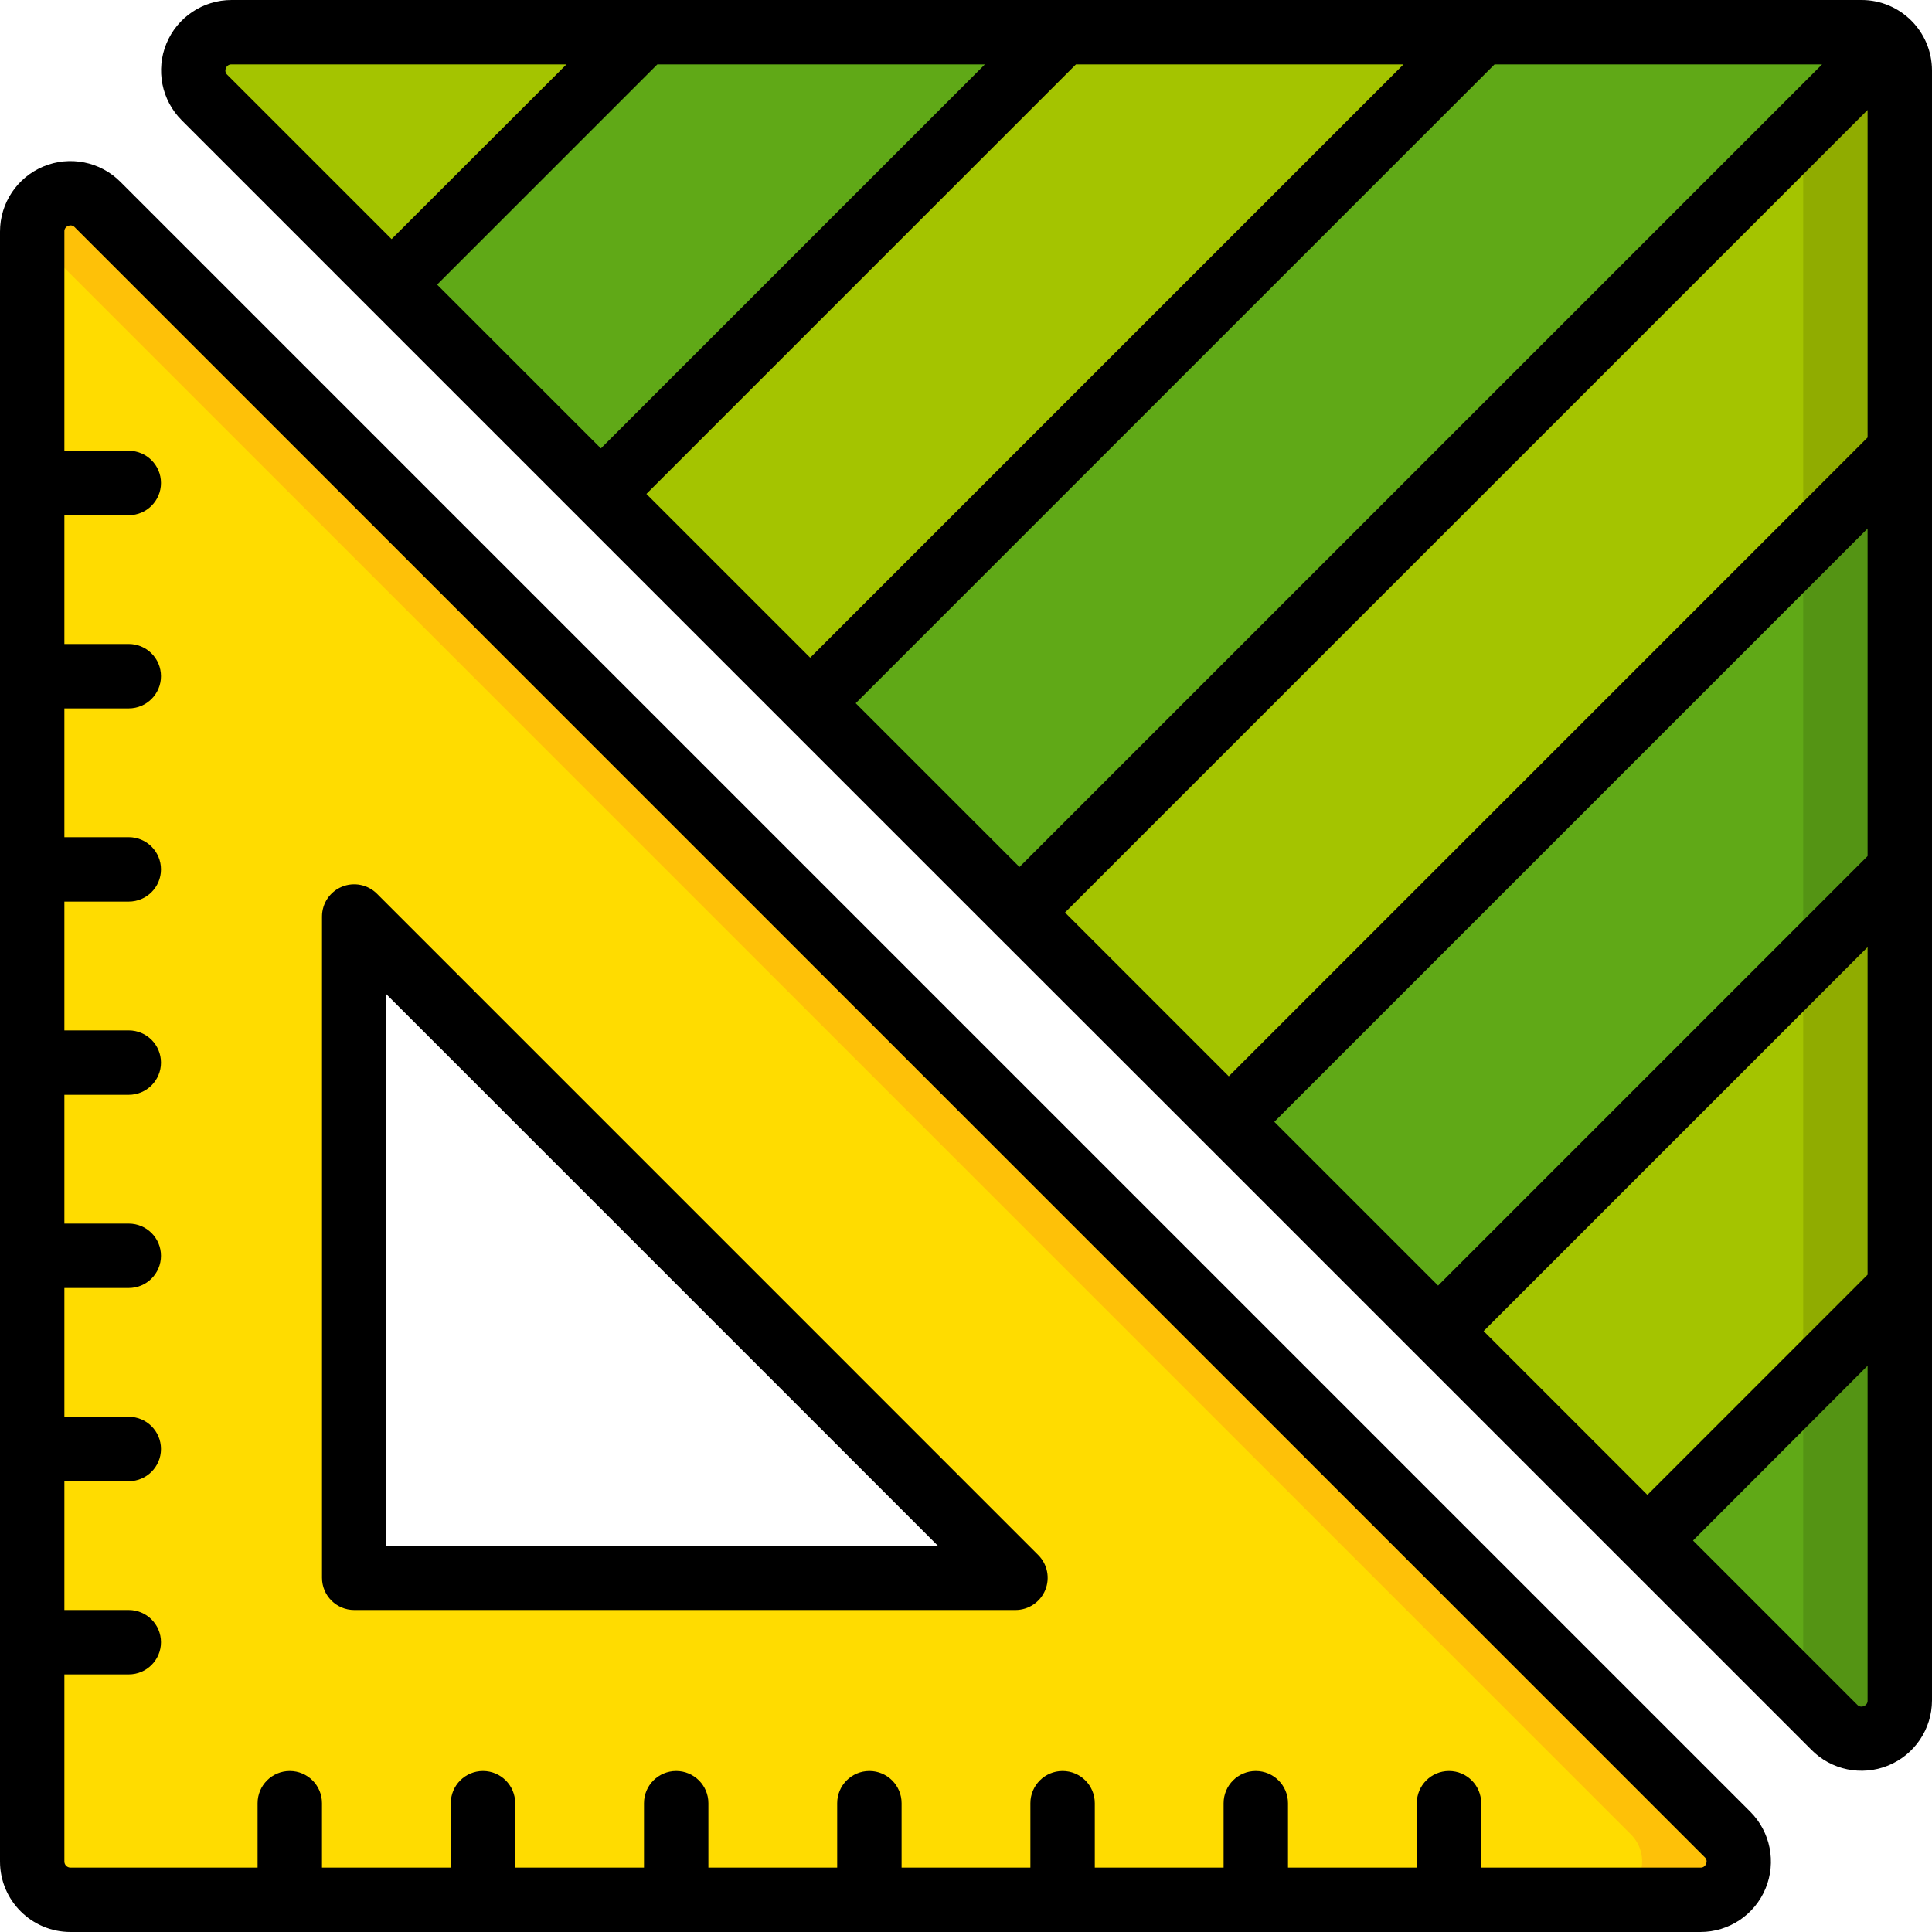
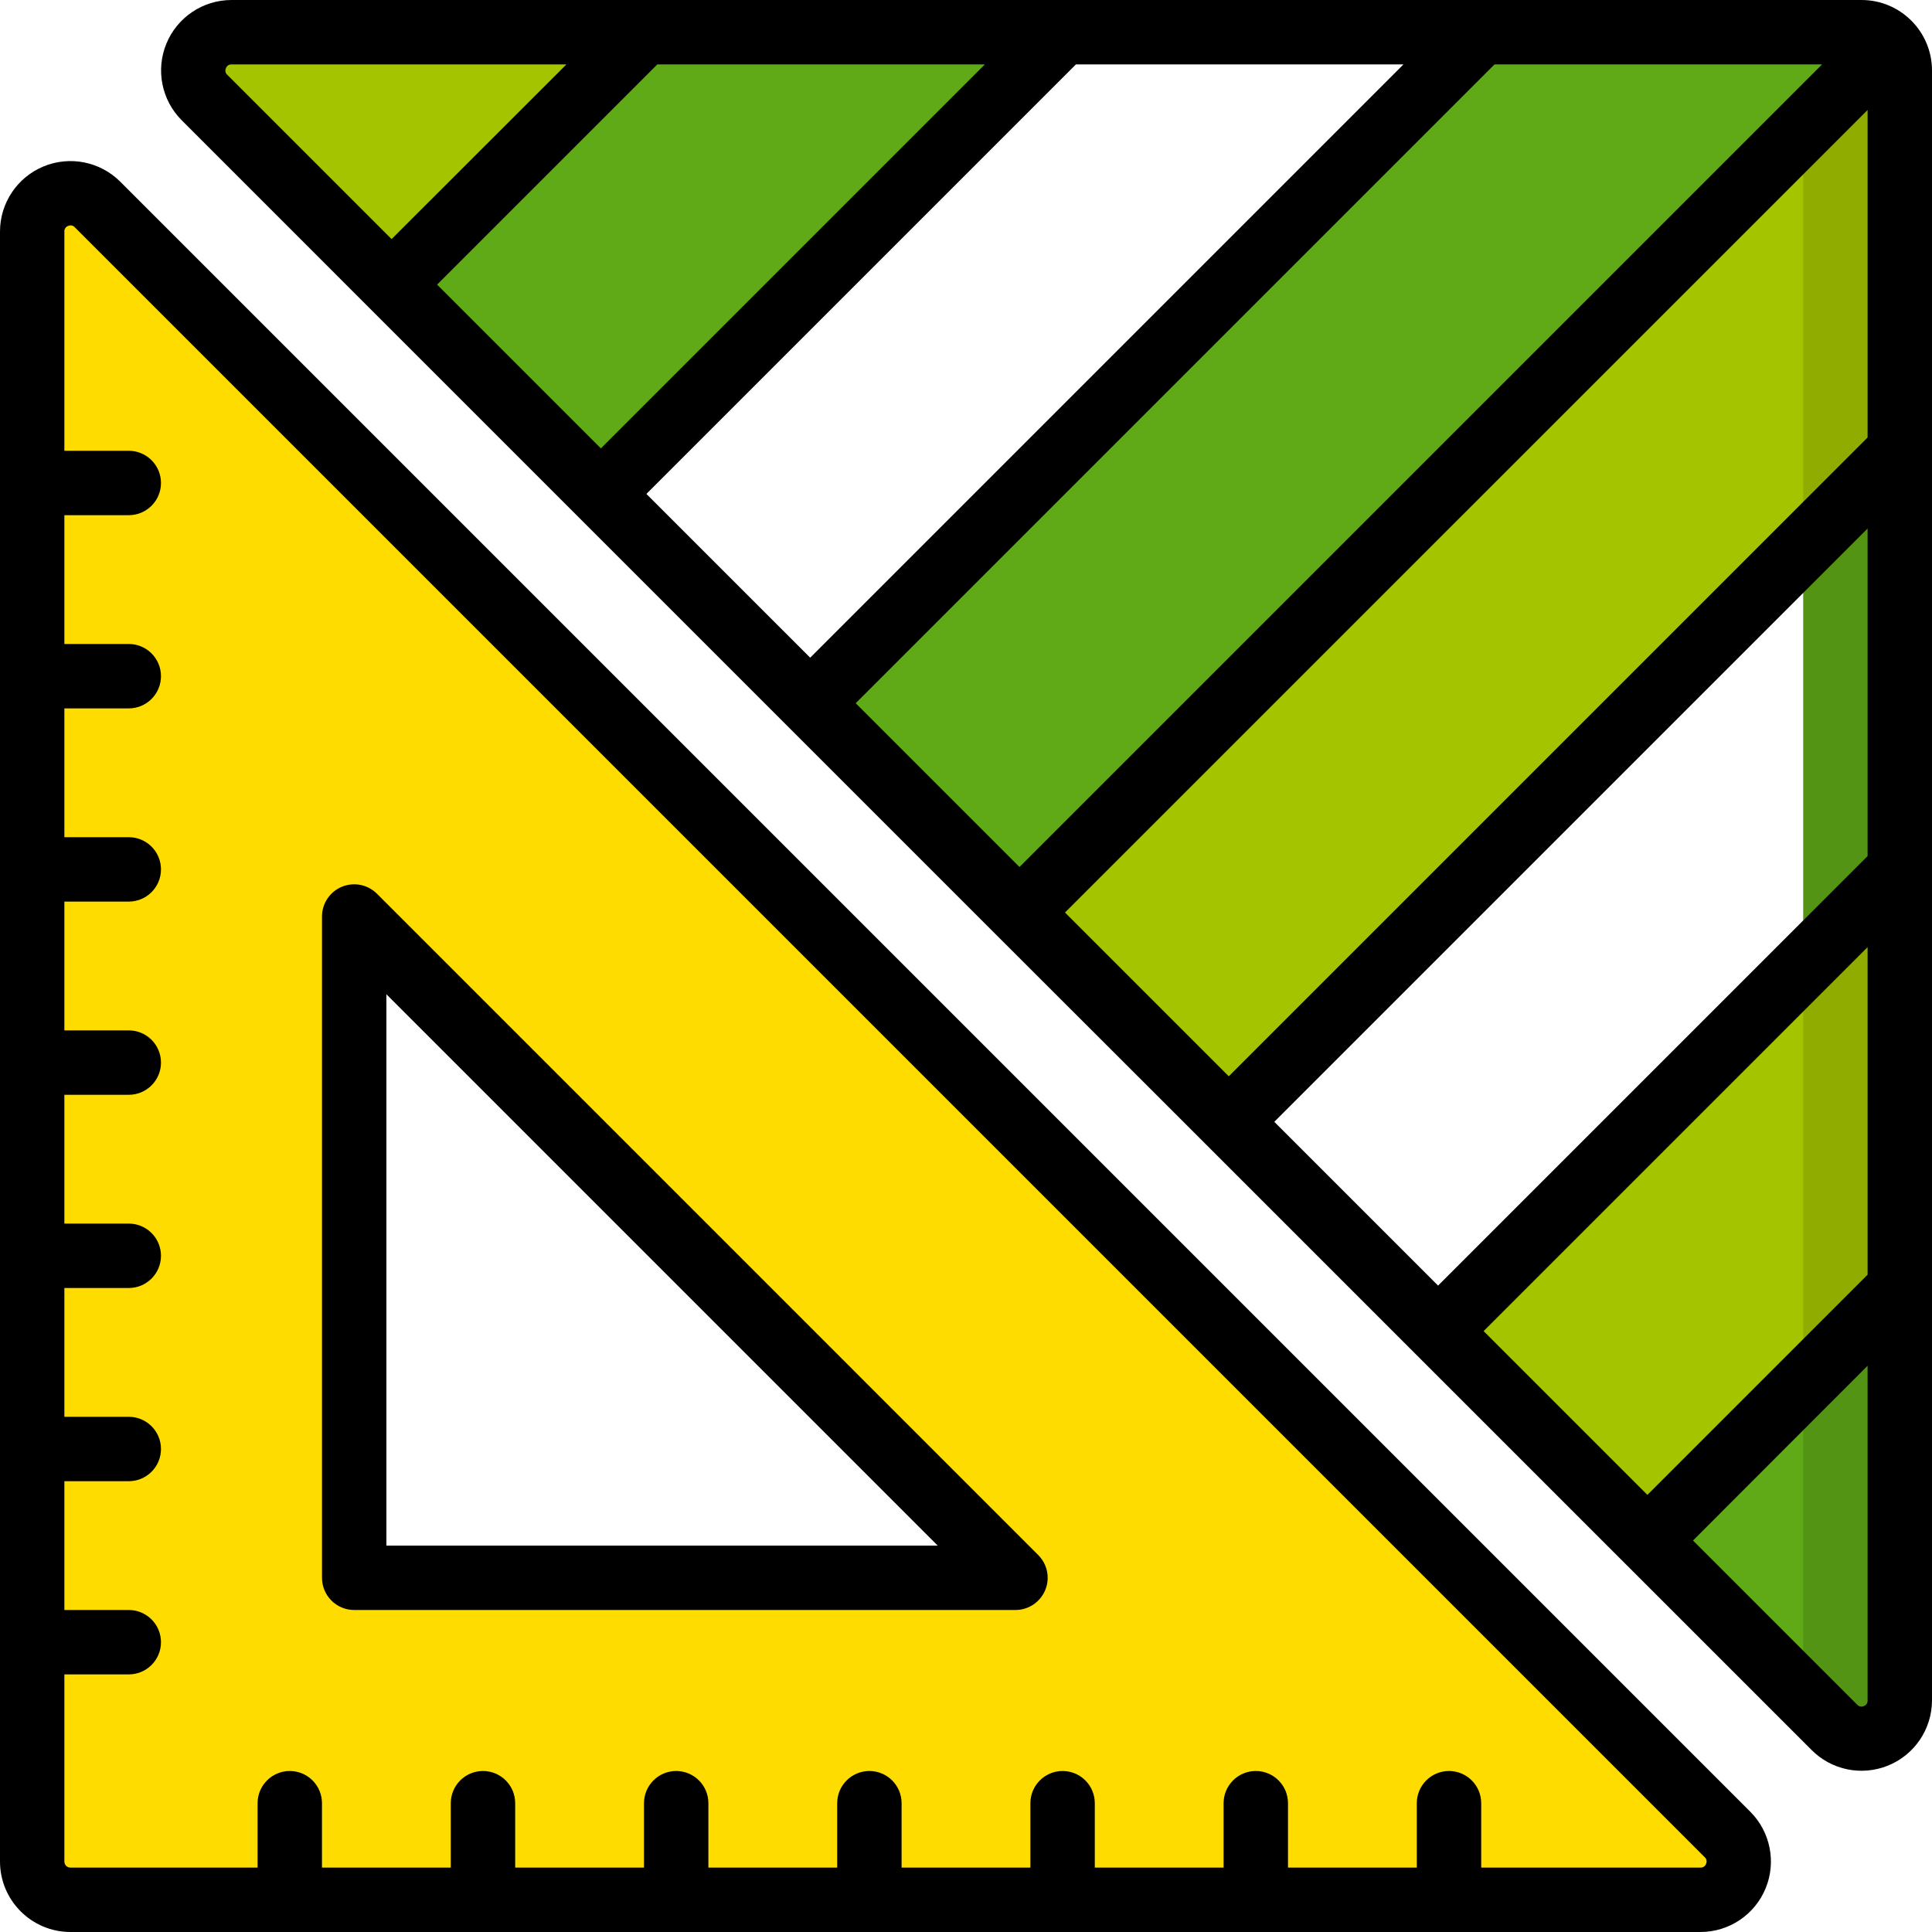
<svg xmlns="http://www.w3.org/2000/svg" height="512" viewBox="0 0 60 60" width="512">
  <g id="Page-1" fill="none" fill-rule="evenodd">
    <g id="040---Measuring-Area" fill-rule="nonzero">
      <path id="Shape" d="m53.65 56.97-50.62-50.62c-.34-.34-.851-.442-1.296-.258-.444.184-.734.617-.734 1.098v50.62c-.001.316.124.619.347.843s.527.348.843.347h50.62c.481-0.0.914-.29 1.098-.734.184-.444.082-.956-.258-1.296zm-42.65-7.97v-20.54l20.54 20.54z" fill="#ffdc00" />
-       <path id="Shape" d="m53.65 56.97-50.62-50.62c-.34-.34-.851-.442-1.296-.258-.444.184-.734.617-.734 1.098v.13l49.65 49.65c.34.34.442.851.258 1.296-.184.444-.617.734-1.098.734h3c.481-0.0.914-.29 1.098-.734.184-.444.082-.956-.258-1.296z" fill="#fec108" />
-       <path id="Shape" d="m59 40v12.81c-0.0.481-.29.914-.734 1.098-.444.184-.956.082-1.296-.258l-5.81-5.81z" fill="#60a917" />
-       <path id="Shape" d="m59 14v13l-14.34 14.34-6.5-6.5z" fill="#60a917" />
+       <path id="Shape" d="m59 40v12.81c-0.0.481-.29.914-.734 1.098-.444.184-.956.082-1.296-.258l-5.81-5.81" fill="#60a917" />
      <path id="Shape" d="m59 2.19v11.81l-20.84 20.84-6.5-6.5 26.99-26.99c.227.22.353.524.35.84z" fill="#a4c400" />
      <path id="Shape" d="m58.65 1.35-26.99 26.99-6.5-6.5 20.84-20.84h11.81c.316-.003.62.123.84.35z" fill="#60a917" />
-       <path id="Shape" d="m46 1-20.84 20.84-6.5-6.5 14.34-14.34z" fill="#a4c400" />
      <path id="Shape" d="m33 1-14.34 14.34-6.5-6.5 7.84-7.84z" fill="#60a917" />
      <path id="Shape" d="m20 1-7.84 7.84-5.81-5.81c-.34-.34-.442-.851-.258-1.296.184-.444.617-.734 1.098-.734z" fill="#a4c400" />
      <path id="Shape" d="m59 27v13l-7.84 7.84-6.5-6.5z" fill="#a4c400" />
      <path id="Shape" d="m59 27v13l-3 3v-13z" fill="#90ac00" />
      <path id="Shape" d="m59 14v13l-3 3v-13z" fill="#549414" />
      <path id="Shape" d="m59 2.19v11.81l-3 3v-13l2.65-2.65c.227.22.353.524.35.84z" fill="#90ac00" />
      <path id="Shape" d="m59 40v12.81c-.002.07-.008.141-.02.21-.084.487-.464.871-.95.96h-.01c-.383.074-.778-.05-1.05-.33l-.97-.97v-9.68z" fill="#549414" />
      <g fill="#000">
        <path id="Shape" d="m3.736 5.644c-.626-.626-1.567-.814-2.385-.475-.818.339-1.351 1.137-1.351 2.022v50.621c.001 1.208.98 2.187 2.188 2.188h50.621c.885 0 1.684-.533 2.022-1.351.339-.818.151-1.759-.475-2.385zm49.247 52.239c-.025.074-.096.122-.174.117h-6.809v-2c0-.552-.448-1-1-1s-1 .448-1 1v2h-4v-2c0-.552-.448-1-1-1s-1 .448-1 1v2h-4v-2c0-.552-.448-1-1-1s-1 .448-1 1v2h-4v-2c0-.552-.448-1-1-1s-1 .448-1 1v2h-4v-2c0-.552-.448-1-1-1s-1 .448-1 1v2h-4v-2c0-.552-.448-1-1-1s-1 .448-1 1v2h-4v-2c0-.552-.448-1-1-1s-1 .448-1 1v2h-5.812c-.104 0-.188-.084-.188-.188v-5.812h2c.552 0 1-.448 1-1s-.448-1-1-1h-2v-4h2c.552 0 1-.448 1-1s-.448-1-1-1h-2v-4h2c.552 0 1-.448 1-1s-.448-1-1-1h-2v-4h2c.552 0 1-.448 1-1s-.448-1-1-1h-2v-4h2c.552 0 1-.448 1-1s-.448-1-1-1h-2v-4h2c.552 0 1-.448 1-1s-.448-1-1-1h-2v-4h2c.552 0 1-.448 1-1s-.448-1-1-1h-2v-6.809c-.005-.077.043-.149.116-.174.025-.011.052-.017.079-.017.049.001.095.022.127.058l50.62 50.62c.059.051.076.135.041.205z" />
        <path id="Shape" d="m11.707 27.756c-.286-.286-.716-.371-1.09-.217-.374.155-.617.519-.617.924v20.537c0 .552.448 1 1 1h20.536c.404-0.0.769-.244.924-.617.155-.374.069-.804-.217-1.09zm.293 20.244v-17.123l17.122 17.123z" />
        <path id="Shape" d="m57.812 0h-50.621c-.885-0-1.684.533-2.022 1.351-.339.818-.151 1.759.475 2.385l5.807 5.808 6.5 6.5 6.5 6.5 6.5 6.5 6.5 6.495 6.495 6.495 6.495 6.495 5.808 5.807c.622.635 1.565.83 2.388.495.823-.335 1.361-1.134 1.363-2.022v-50.621c-.001-1.208-.98-2.187-2.188-2.188zm.188 39.586-6.839 6.839-5.086-5.086 11.925-11.925zm0-13-13.339 13.339-5.086-5.086 18.425-18.425zm-24.925 1.753 24.925-24.924v10.171l-19.839 19.839zm-6.5-6.5 19.839-19.839h10.172l-24.925 24.925zm-6.5-6.5 13.339-13.339h10.172l-18.425 18.425zm-6.5-6.5 6.839-6.839h10.172l-11.925 11.925zm-6.558-6.722c.025-.074.096-.122.174-.117h10.4l-5.43 5.425-5.1-5.1c-.061-.051-.079-.137-.044-.208zm50.867 50.866c-.07.034-.154.017-.206-.041l-5.1-5.1 5.422-5.428v10.395c.005.077-.043.149-.116.174z" />
      </g>
    </g>
  </g>
</svg>